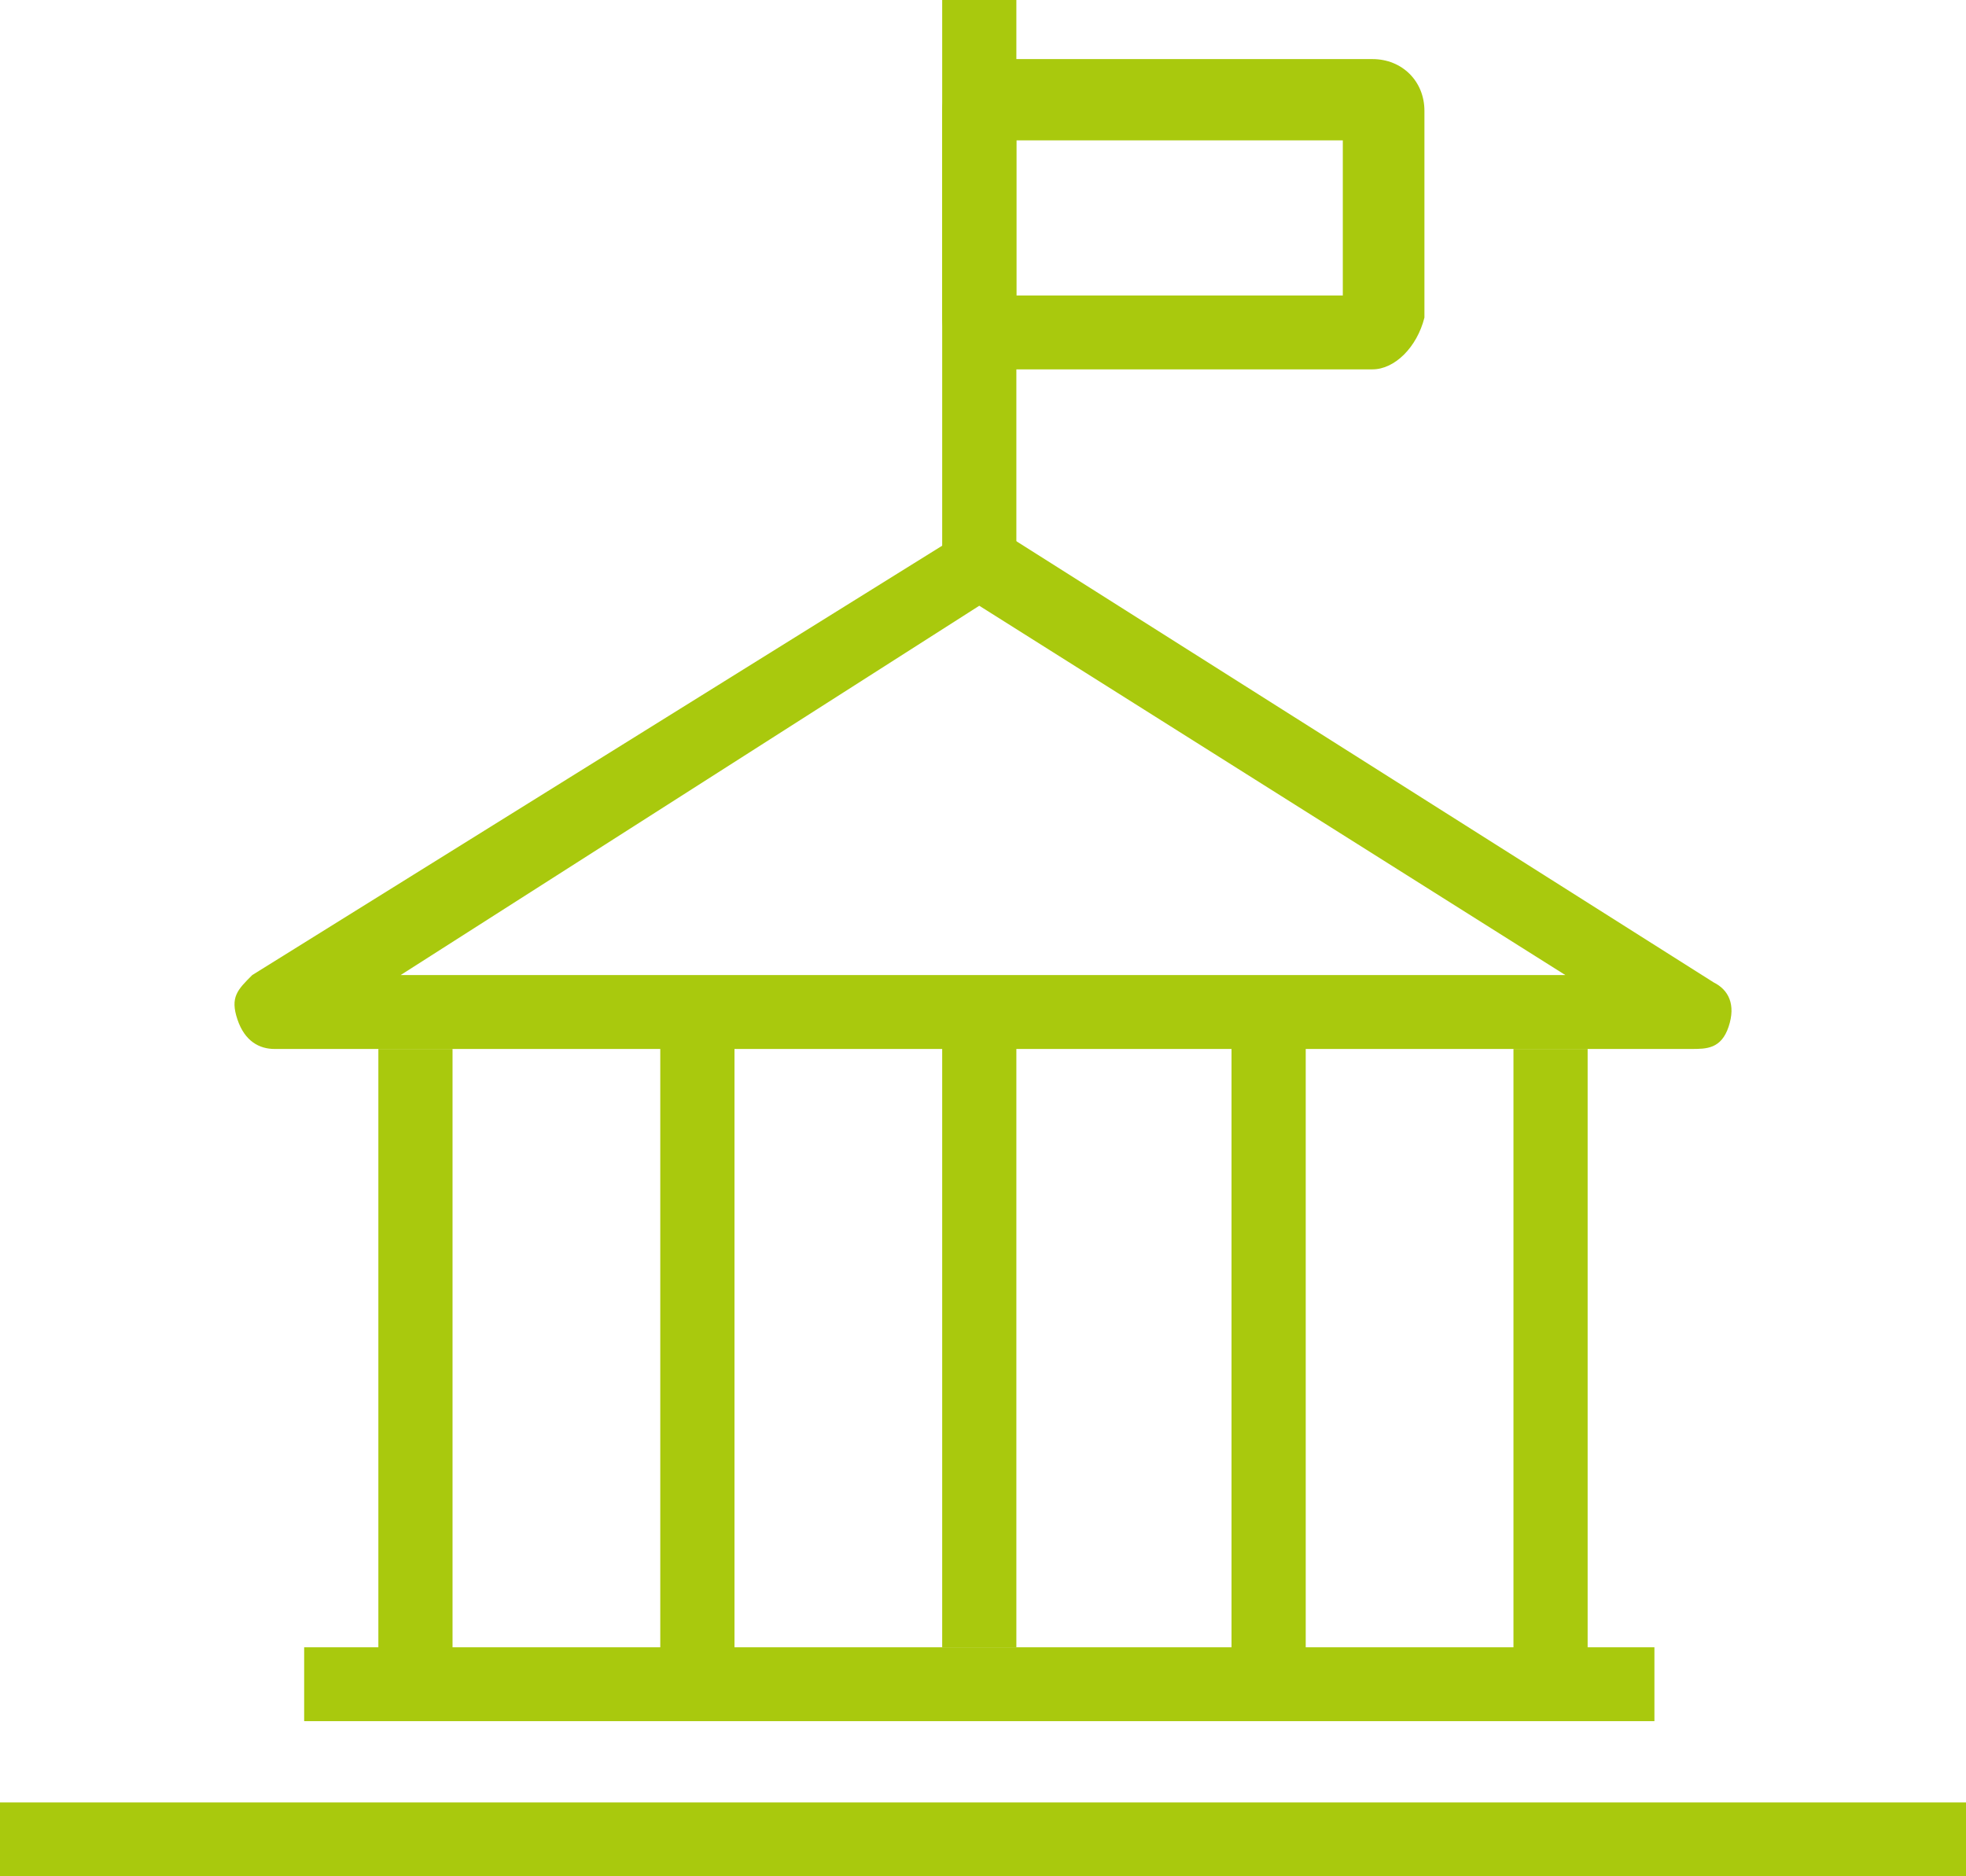
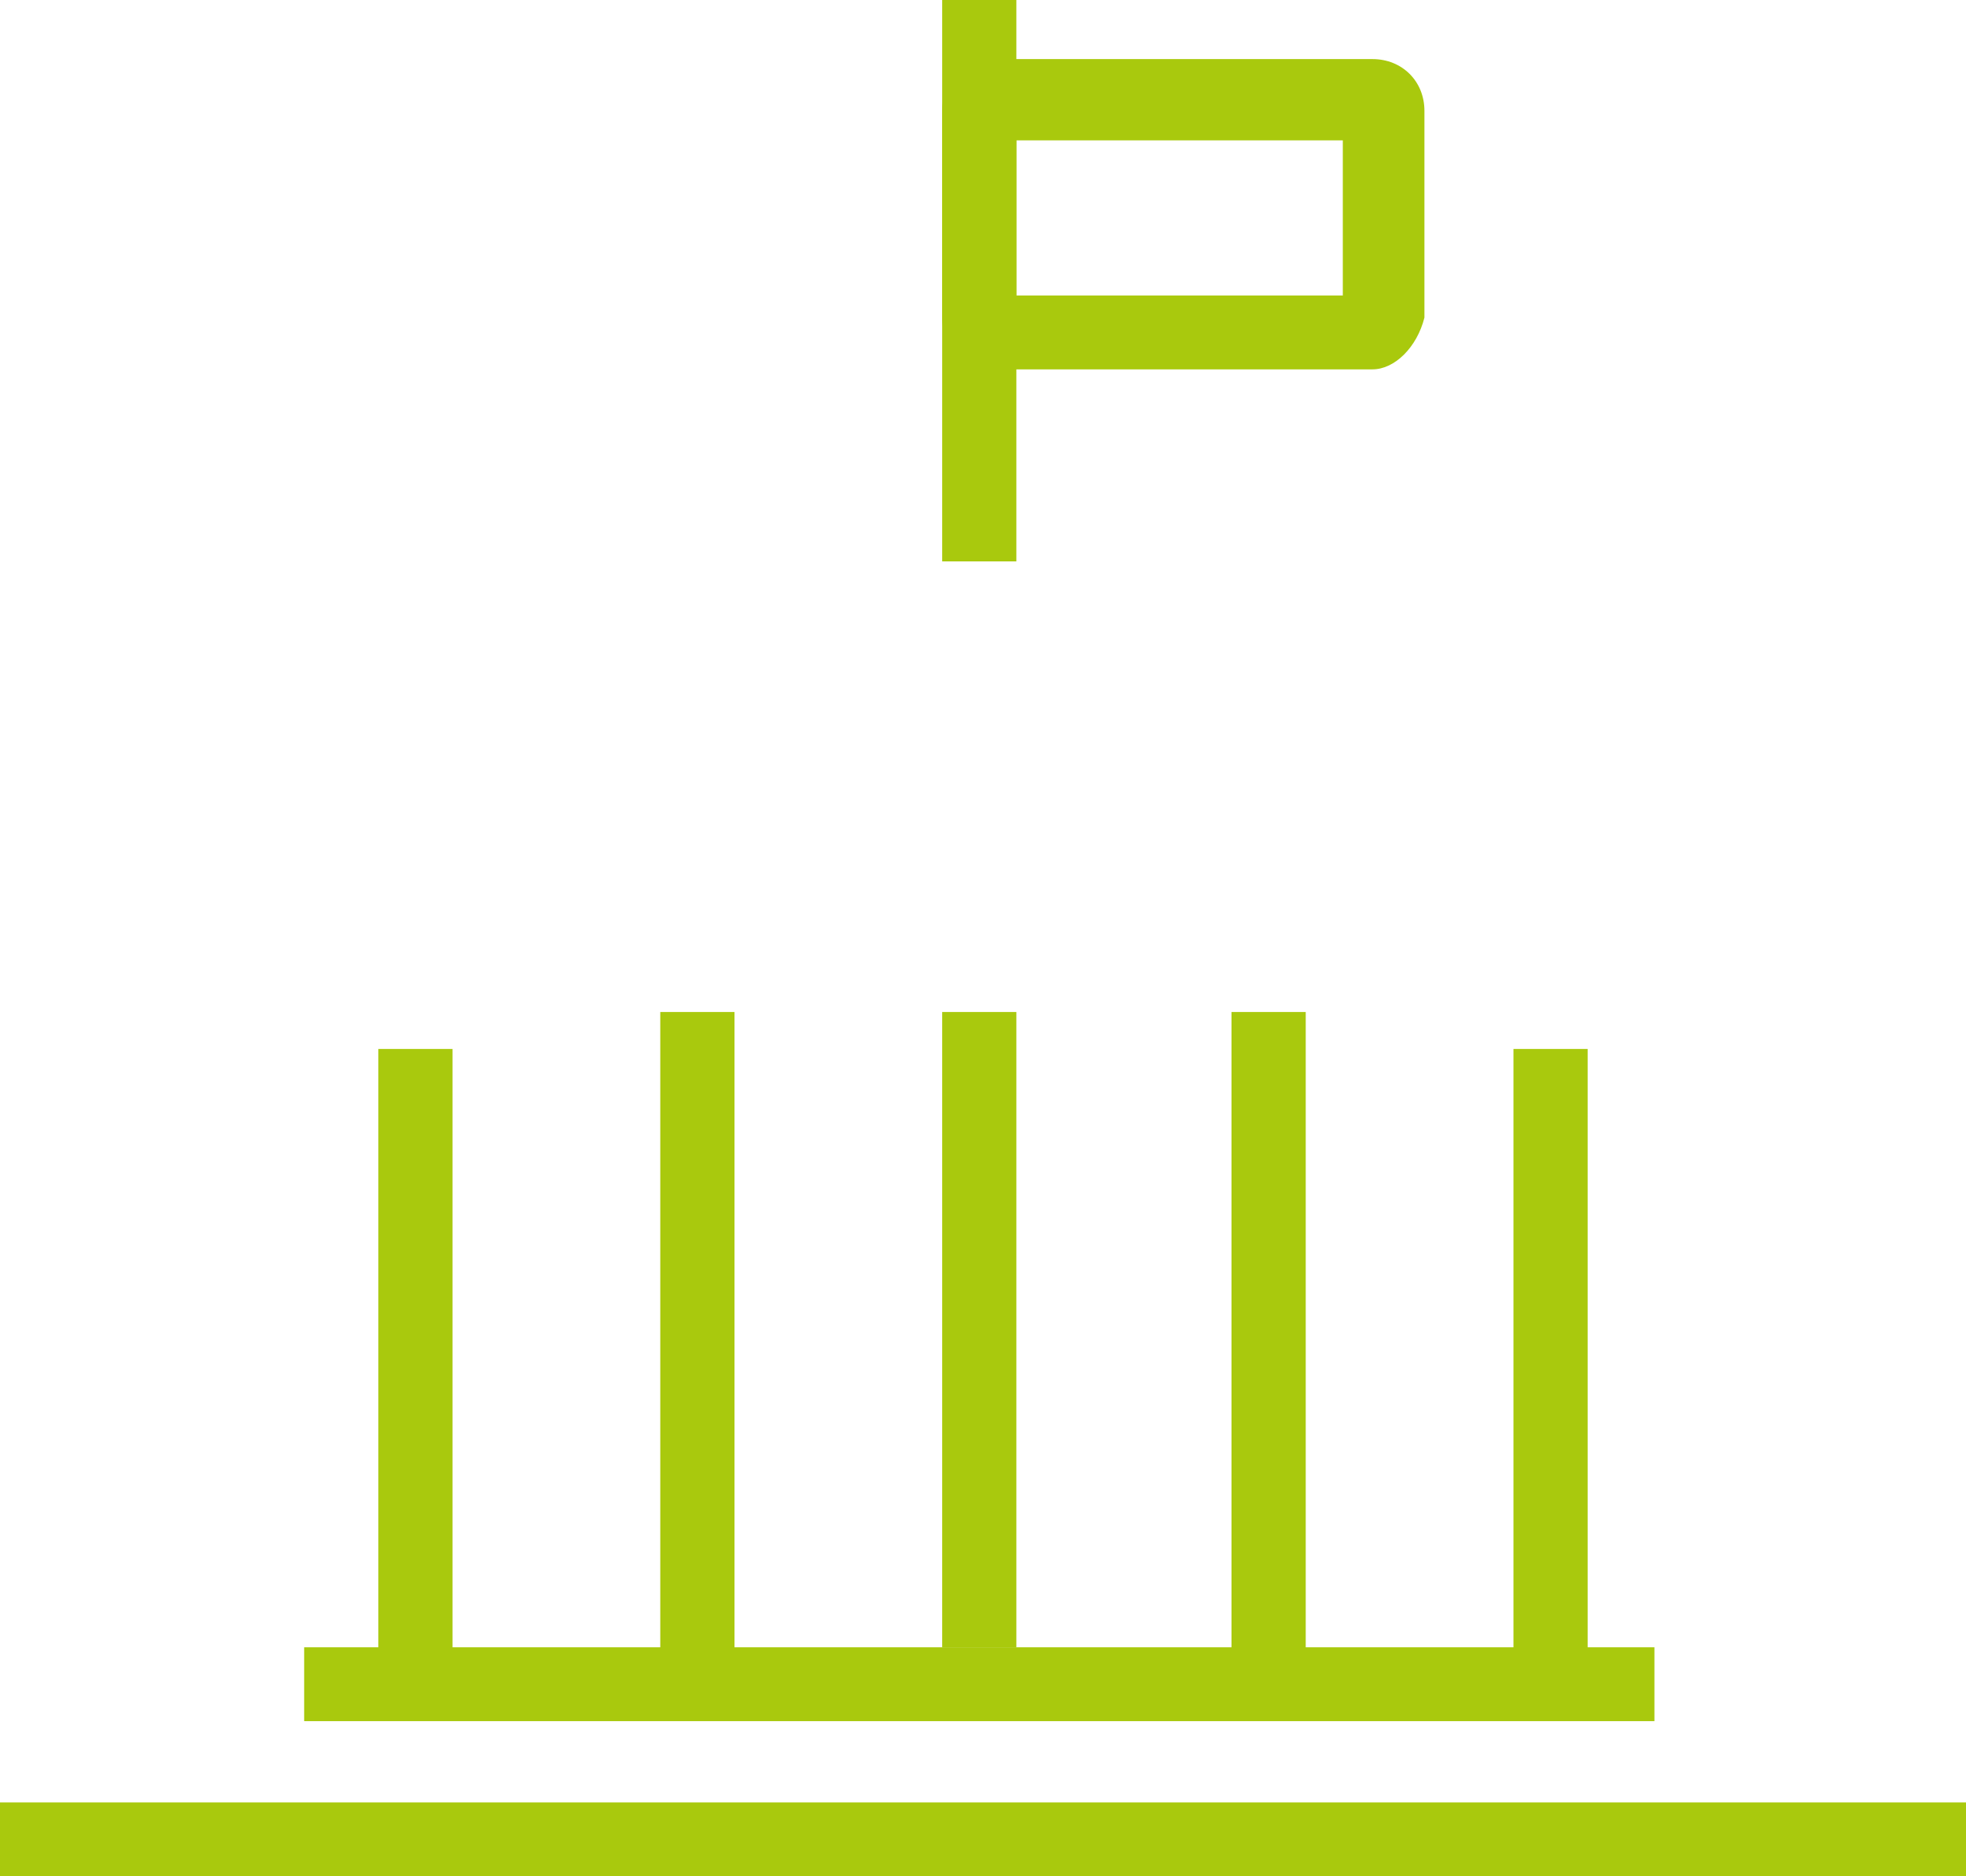
<svg xmlns="http://www.w3.org/2000/svg" width="66" height="63" viewBox="0 0 66 63" fill="none">
  <path d="M55.54 55.311H10.211V57.791H55.54V55.311Z" fill="#A9C90D" />
-   <path d="M15.192 35.221H12.702V56.551H15.192V35.221Z" fill="#A9C90D" />
+   <path d="M15.192 35.221H12.702V56.551H15.192V35.221" fill="#A9C90D" />
  <path d="M53.298 35.221H50.808V56.551H53.298V35.221Z" fill="#A9C90D" />
  <path d="M34.12 33.98H31.63V55.311H34.12V33.98Z" fill="#A9C90D" />
  <path d="M24.657 33.98H22.166V56.303H24.657V33.98Z" fill="#A9C90D" />
  <path d="M43.834 33.98H41.343V56.303H43.834V33.98Z" fill="#A9C90D" />
-   <path d="M56.785 35.221H9.215C8.717 35.221 8.219 34.972 7.97 34.228C7.721 33.484 7.97 33.236 8.468 32.74L32.377 17.858C32.875 17.61 33.374 17.61 33.623 17.858L57.532 32.988C58.03 33.236 58.279 33.732 58.03 34.476C57.781 35.221 57.283 35.221 56.785 35.221ZM13.449 32.74H52.551L32.875 20.339L13.449 32.74Z" fill="#A9C90D" />
  <path d="M34.12 0H31.63V18.85H34.12V0Z" fill="#A9C90D" />
  <path d="M46.075 12.402H33.373C32.377 12.402 31.63 11.658 31.63 10.665V3.72C31.63 2.728 32.377 1.984 33.373 1.984H46.075C47.071 1.984 47.819 2.728 47.819 3.72V10.665C47.569 11.658 46.822 12.402 46.075 12.402ZM34.12 9.921H45.079V4.713H34.12V9.921Z" fill="#A9C90D" />
  <path d="M66 60.52H0V63H66V60.52Z" fill="#A9C90D" />
</svg>